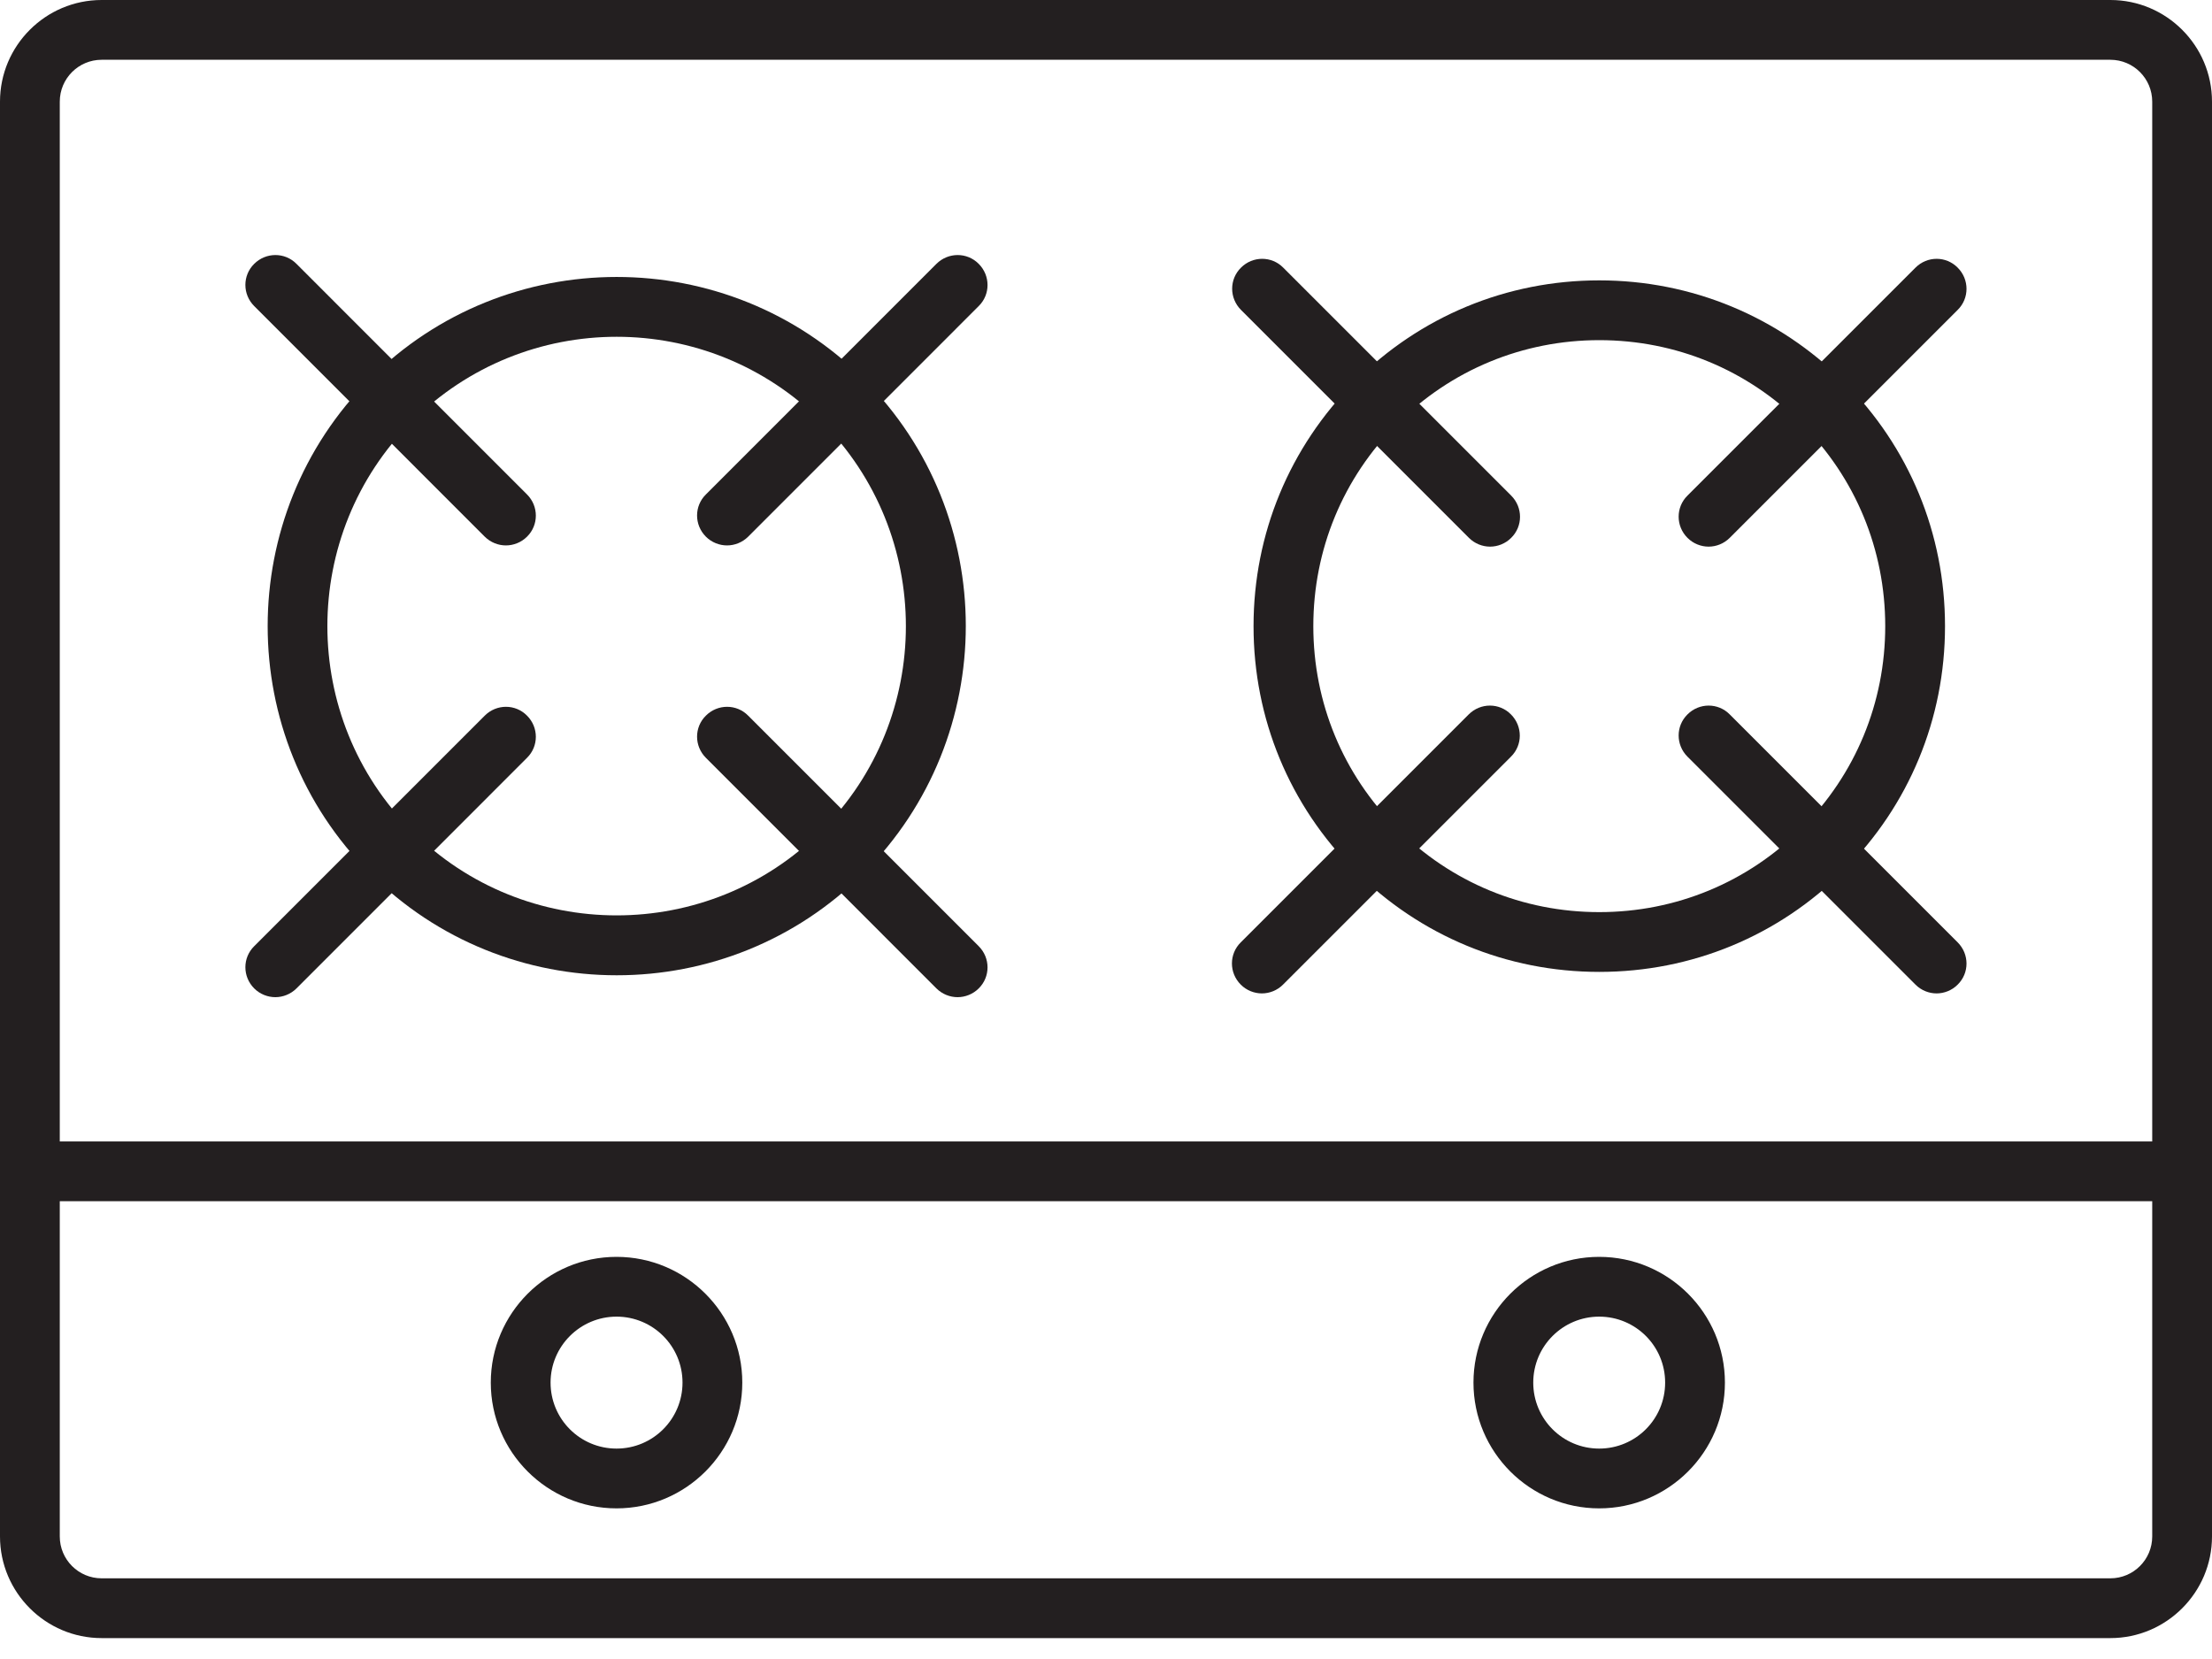
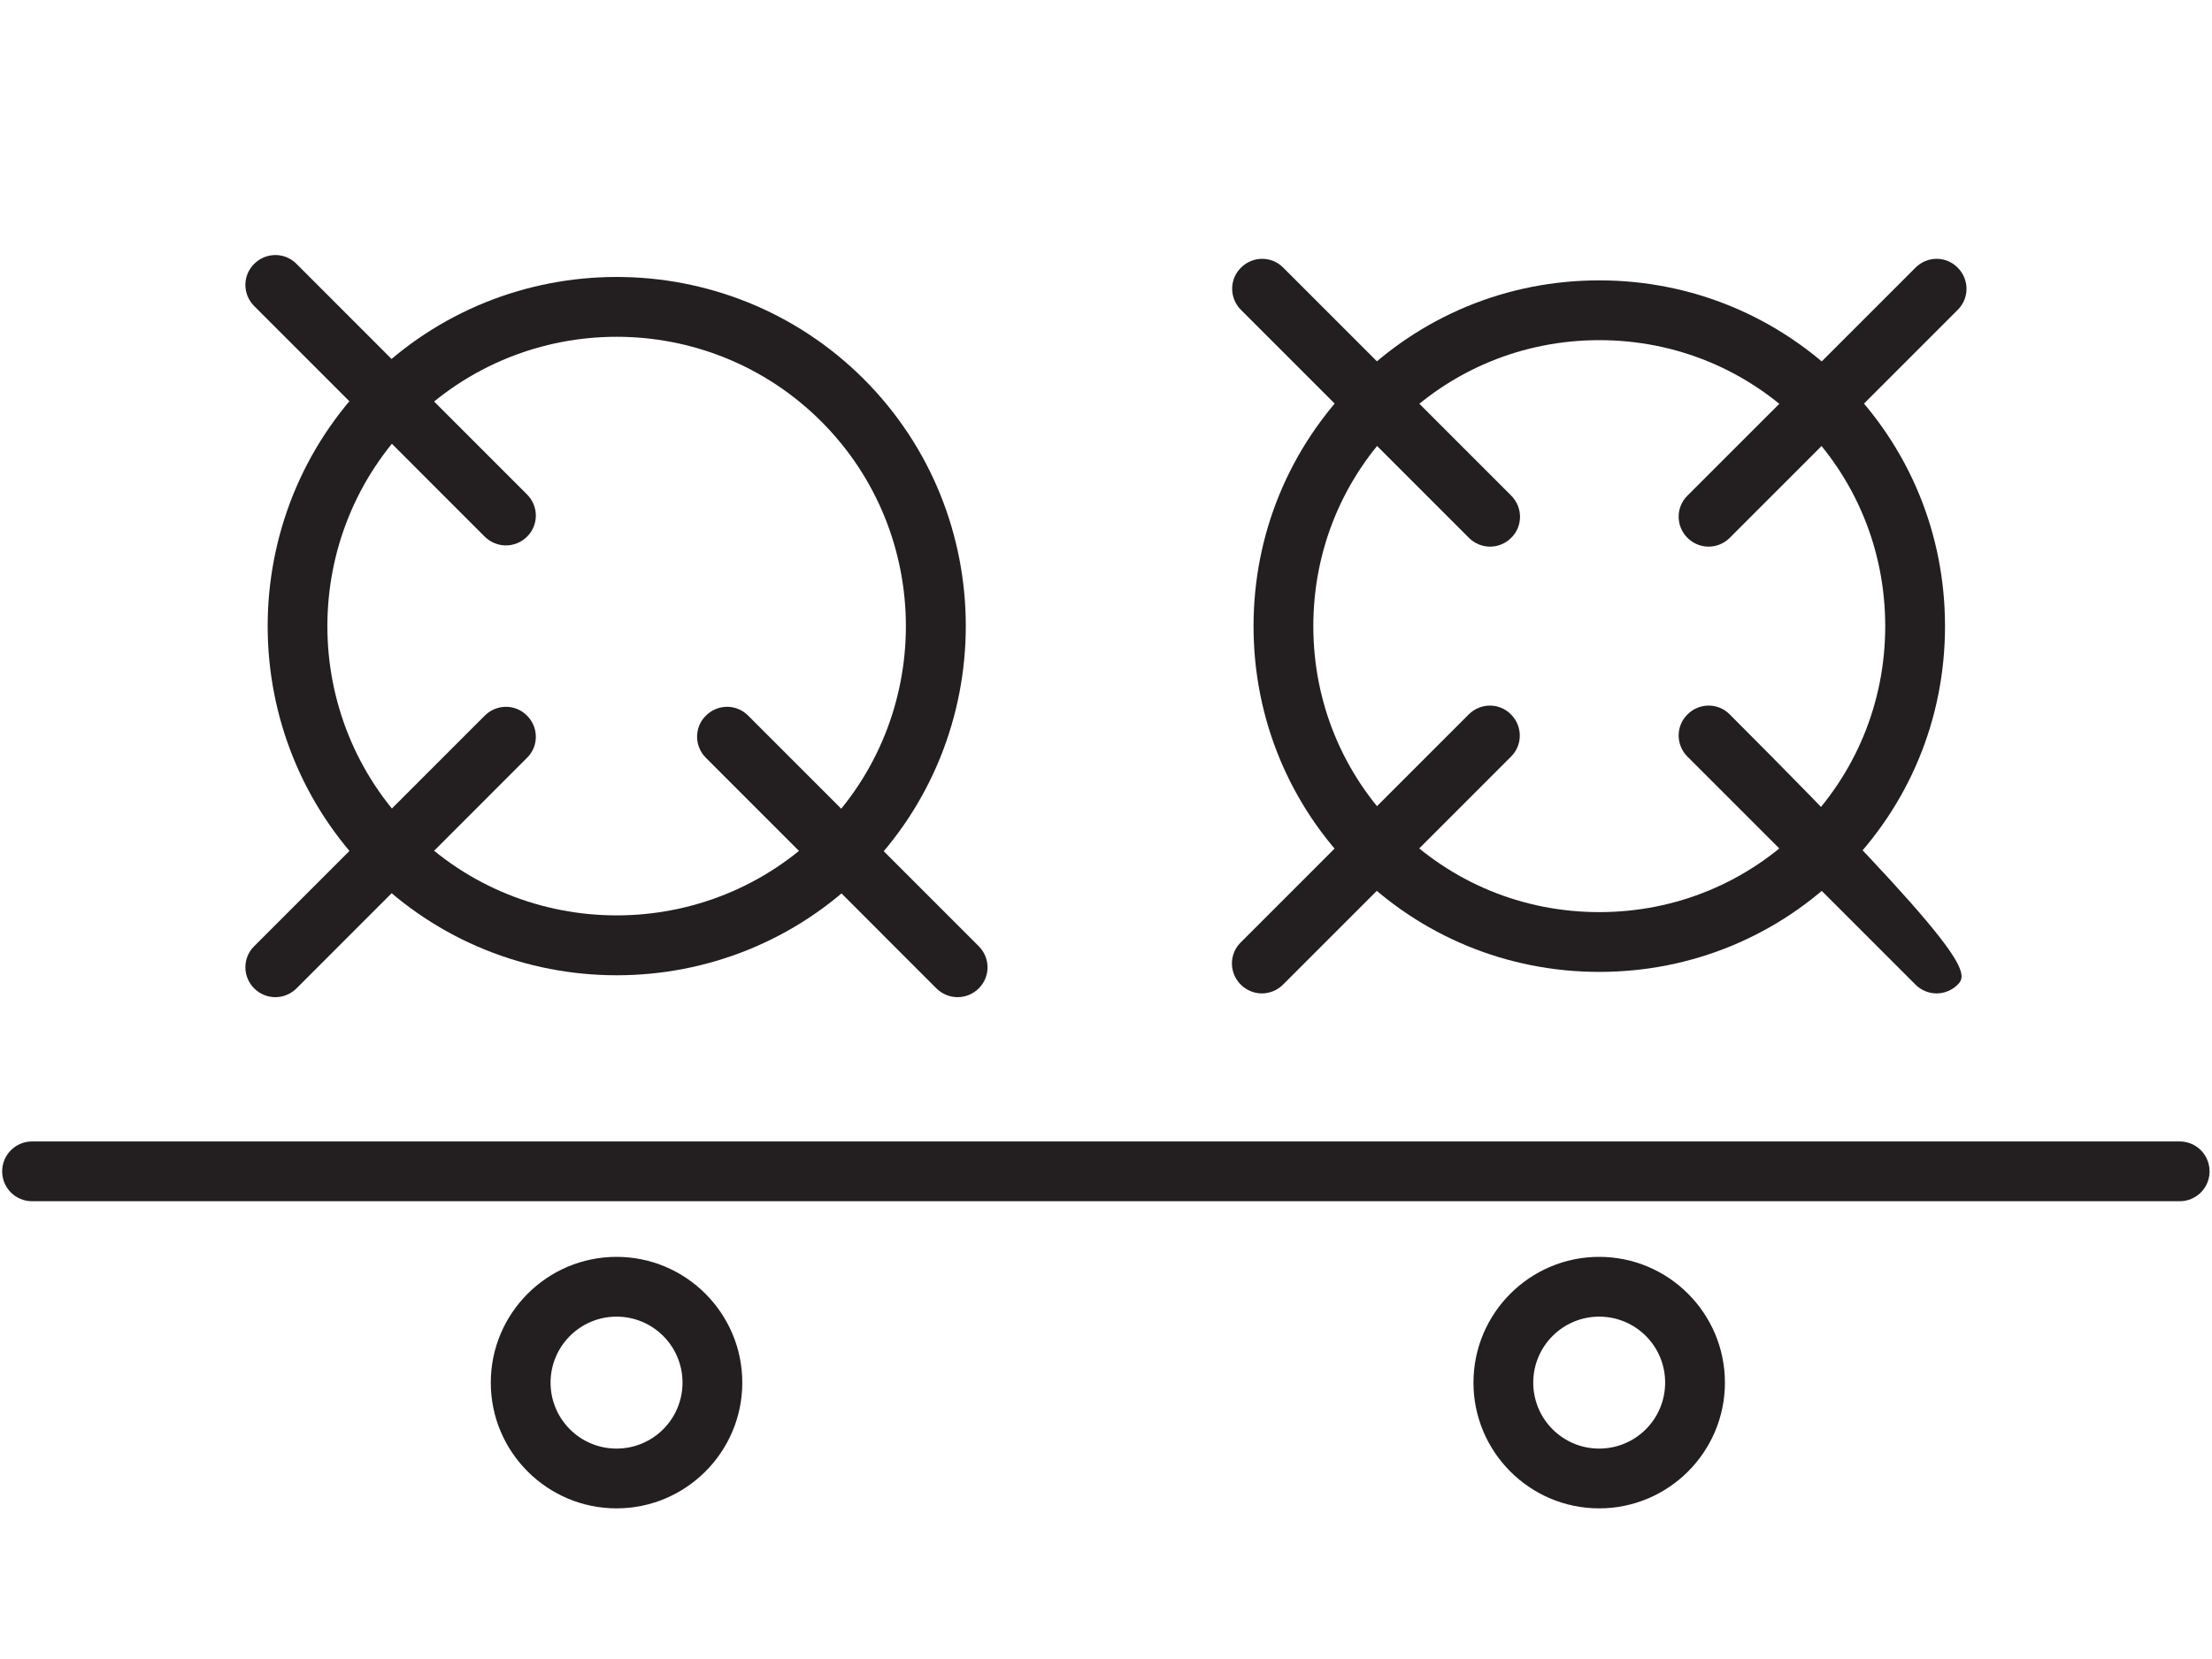
<svg xmlns="http://www.w3.org/2000/svg" width="40" height="30" viewBox="0 0 40 30" fill="none">
  <g clip-path="url(#clip0_1084_145)">
-     <path d="M38.162 29.622H1.838C0.825 29.622 0 28.796 0 27.784V1.838C0 0.825 0.825 0 1.838 0H38.162C39.175 0 40 0.825 40 1.838V27.784C40 28.796 39.175 29.622 38.162 29.622ZM1.838 1.081C1.42 1.081 1.081 1.42 1.081 1.838V27.784C1.081 28.202 1.42 28.541 1.838 28.541H38.162C38.58 28.541 38.919 28.202 38.919 27.784V1.838C38.919 1.42 38.58 1.081 38.162 1.081H1.838Z" fill="#231F20" />
    <path d="M39.419 21.722H0.58C0.281 21.722 0.039 21.481 0.039 21.182C0.039 20.883 0.281 20.641 0.58 20.641H39.416C39.715 20.641 39.956 20.883 39.956 21.182C39.956 21.481 39.715 21.722 39.416 21.722H39.419Z" fill="#231F20" />
    <path d="M28.918 27.276C27.664 27.276 26.645 26.256 26.645 25.002C26.645 23.748 27.664 22.728 28.918 22.728C30.172 22.728 31.192 23.748 31.192 25.002C31.192 26.256 30.172 27.276 28.918 27.276ZM28.918 23.809C28.262 23.809 27.726 24.342 27.726 25.002C27.726 25.661 28.259 26.195 28.918 26.195C29.578 26.195 30.111 25.661 30.111 25.002C30.111 24.342 29.578 23.809 28.918 23.809Z" fill="#231F20" />
    <path d="M28.92 17.575C27.252 17.575 25.681 16.926 24.499 15.744C23.317 14.562 22.668 12.995 22.668 11.323C22.668 9.65 23.32 8.083 24.499 6.901C25.681 5.719 27.248 5.07 28.92 5.07C30.592 5.07 32.16 5.723 33.342 6.901C34.524 8.083 35.172 9.65 35.172 11.323C35.172 12.995 34.524 14.562 33.342 15.744C32.16 16.926 30.592 17.575 28.92 17.575ZM28.92 6.151C27.54 6.151 26.239 6.688 25.263 7.665C24.286 8.641 23.749 9.939 23.749 11.323C23.749 12.706 24.286 14.004 25.263 14.98C26.239 15.957 27.536 16.494 28.92 16.494C30.304 16.494 31.601 15.957 32.578 14.98C33.554 14.004 34.091 12.706 34.091 11.323C34.091 9.939 33.554 8.641 32.578 7.665C31.601 6.688 30.304 6.151 28.92 6.151Z" fill="#231F20" />
    <path d="M26.945 9.885C26.808 9.885 26.668 9.831 26.563 9.726L22.441 5.604C22.228 5.391 22.228 5.049 22.441 4.84C22.653 4.627 22.996 4.627 23.205 4.84L27.327 8.962C27.54 9.175 27.54 9.517 27.327 9.726C27.223 9.831 27.082 9.885 26.945 9.885Z" fill="#231F20" />
-     <path d="M35.019 17.964C34.883 17.964 34.742 17.91 34.638 17.805L30.515 13.683C30.302 13.47 30.302 13.128 30.515 12.919C30.727 12.706 31.07 12.706 31.279 12.919L35.401 17.041C35.614 17.254 35.614 17.596 35.401 17.805C35.297 17.91 35.156 17.964 35.019 17.964Z" fill="#231F20" />
+     <path d="M35.019 17.964C34.883 17.964 34.742 17.91 34.638 17.805L30.515 13.683C30.302 13.47 30.302 13.128 30.515 12.919C30.727 12.706 31.07 12.706 31.279 12.919C35.614 17.254 35.614 17.596 35.401 17.805C35.297 17.91 35.156 17.964 35.019 17.964Z" fill="#231F20" />
    <path d="M22.819 17.964C22.682 17.964 22.541 17.91 22.437 17.805C22.224 17.593 22.224 17.25 22.437 17.041L26.559 12.919C26.772 12.706 27.114 12.706 27.323 12.919C27.536 13.132 27.536 13.474 27.323 13.683L23.201 17.805C23.096 17.91 22.956 17.964 22.819 17.964Z" fill="#231F20" />
    <path d="M30.897 9.885C30.76 9.885 30.619 9.831 30.515 9.726C30.302 9.514 30.302 9.171 30.515 8.962L34.638 4.84C34.85 4.627 35.192 4.627 35.401 4.84C35.614 5.052 35.614 5.395 35.401 5.604L31.279 9.726C31.174 9.831 31.034 9.885 30.897 9.885Z" fill="#231F20" />
    <path d="M11.149 27.276C9.895 27.276 8.875 26.256 8.875 25.002C8.875 23.748 9.895 22.728 11.149 22.728C12.403 22.728 13.423 23.748 13.423 25.002C13.423 26.256 12.403 27.276 11.149 27.276ZM11.149 23.809C10.493 23.809 9.956 24.342 9.956 25.002C9.956 25.661 10.489 26.195 11.149 26.195C11.808 26.195 12.342 25.661 12.342 25.002C12.342 24.342 11.808 23.809 11.149 23.809Z" fill="#231F20" />
    <path d="M11.151 17.636C9.533 17.636 7.915 17.02 6.686 15.787C4.225 13.326 4.225 9.319 6.686 6.854C9.147 4.393 13.154 4.393 15.619 6.854C18.08 9.315 18.08 13.322 15.619 15.787C14.387 17.02 12.772 17.636 11.154 17.636H11.151ZM11.151 6.09C9.81 6.09 8.47 6.602 7.45 7.622C5.41 9.661 5.41 12.984 7.45 15.023C9.489 17.063 12.812 17.063 14.852 15.023C16.891 12.984 16.891 9.661 14.852 7.622C13.832 6.602 12.491 6.09 11.151 6.09Z" fill="#231F20" />
    <path d="M9.148 9.863C9.011 9.863 8.871 9.809 8.766 9.705L4.597 5.535C4.384 5.323 4.384 4.98 4.597 4.771C4.81 4.559 5.152 4.559 5.361 4.771L9.53 8.941C9.743 9.153 9.743 9.496 9.53 9.705C9.426 9.809 9.285 9.863 9.148 9.863Z" fill="#231F20" />
    <path d="M17.316 18.032C17.179 18.032 17.039 17.978 16.934 17.874L12.765 13.704C12.552 13.492 12.552 13.149 12.765 12.941C12.977 12.728 13.32 12.728 13.529 12.941L17.698 17.11C17.911 17.322 17.911 17.665 17.698 17.874C17.594 17.978 17.453 18.032 17.316 18.032Z" fill="#231F20" />
    <path d="M4.979 18.032C4.842 18.032 4.701 17.978 4.597 17.874C4.384 17.661 4.384 17.319 4.597 17.11L8.766 12.941C8.979 12.728 9.321 12.728 9.53 12.941C9.743 13.153 9.743 13.495 9.53 13.704L5.361 17.874C5.256 17.978 5.116 18.032 4.979 18.032Z" fill="#231F20" />
-     <path d="M13.147 9.863C13.01 9.863 12.869 9.809 12.765 9.705C12.552 9.492 12.552 9.15 12.765 8.941L16.934 4.771C17.147 4.559 17.489 4.559 17.698 4.771C17.911 4.984 17.911 5.326 17.698 5.535L13.529 9.705C13.424 9.809 13.284 9.863 13.147 9.863Z" fill="#231F20" />
  </g>
  <defs>
    <clipPath id="clip0_1084_145">
      <rect width="40" height="29.622" fill="white" />
    </clipPath>
  </defs>
</svg>